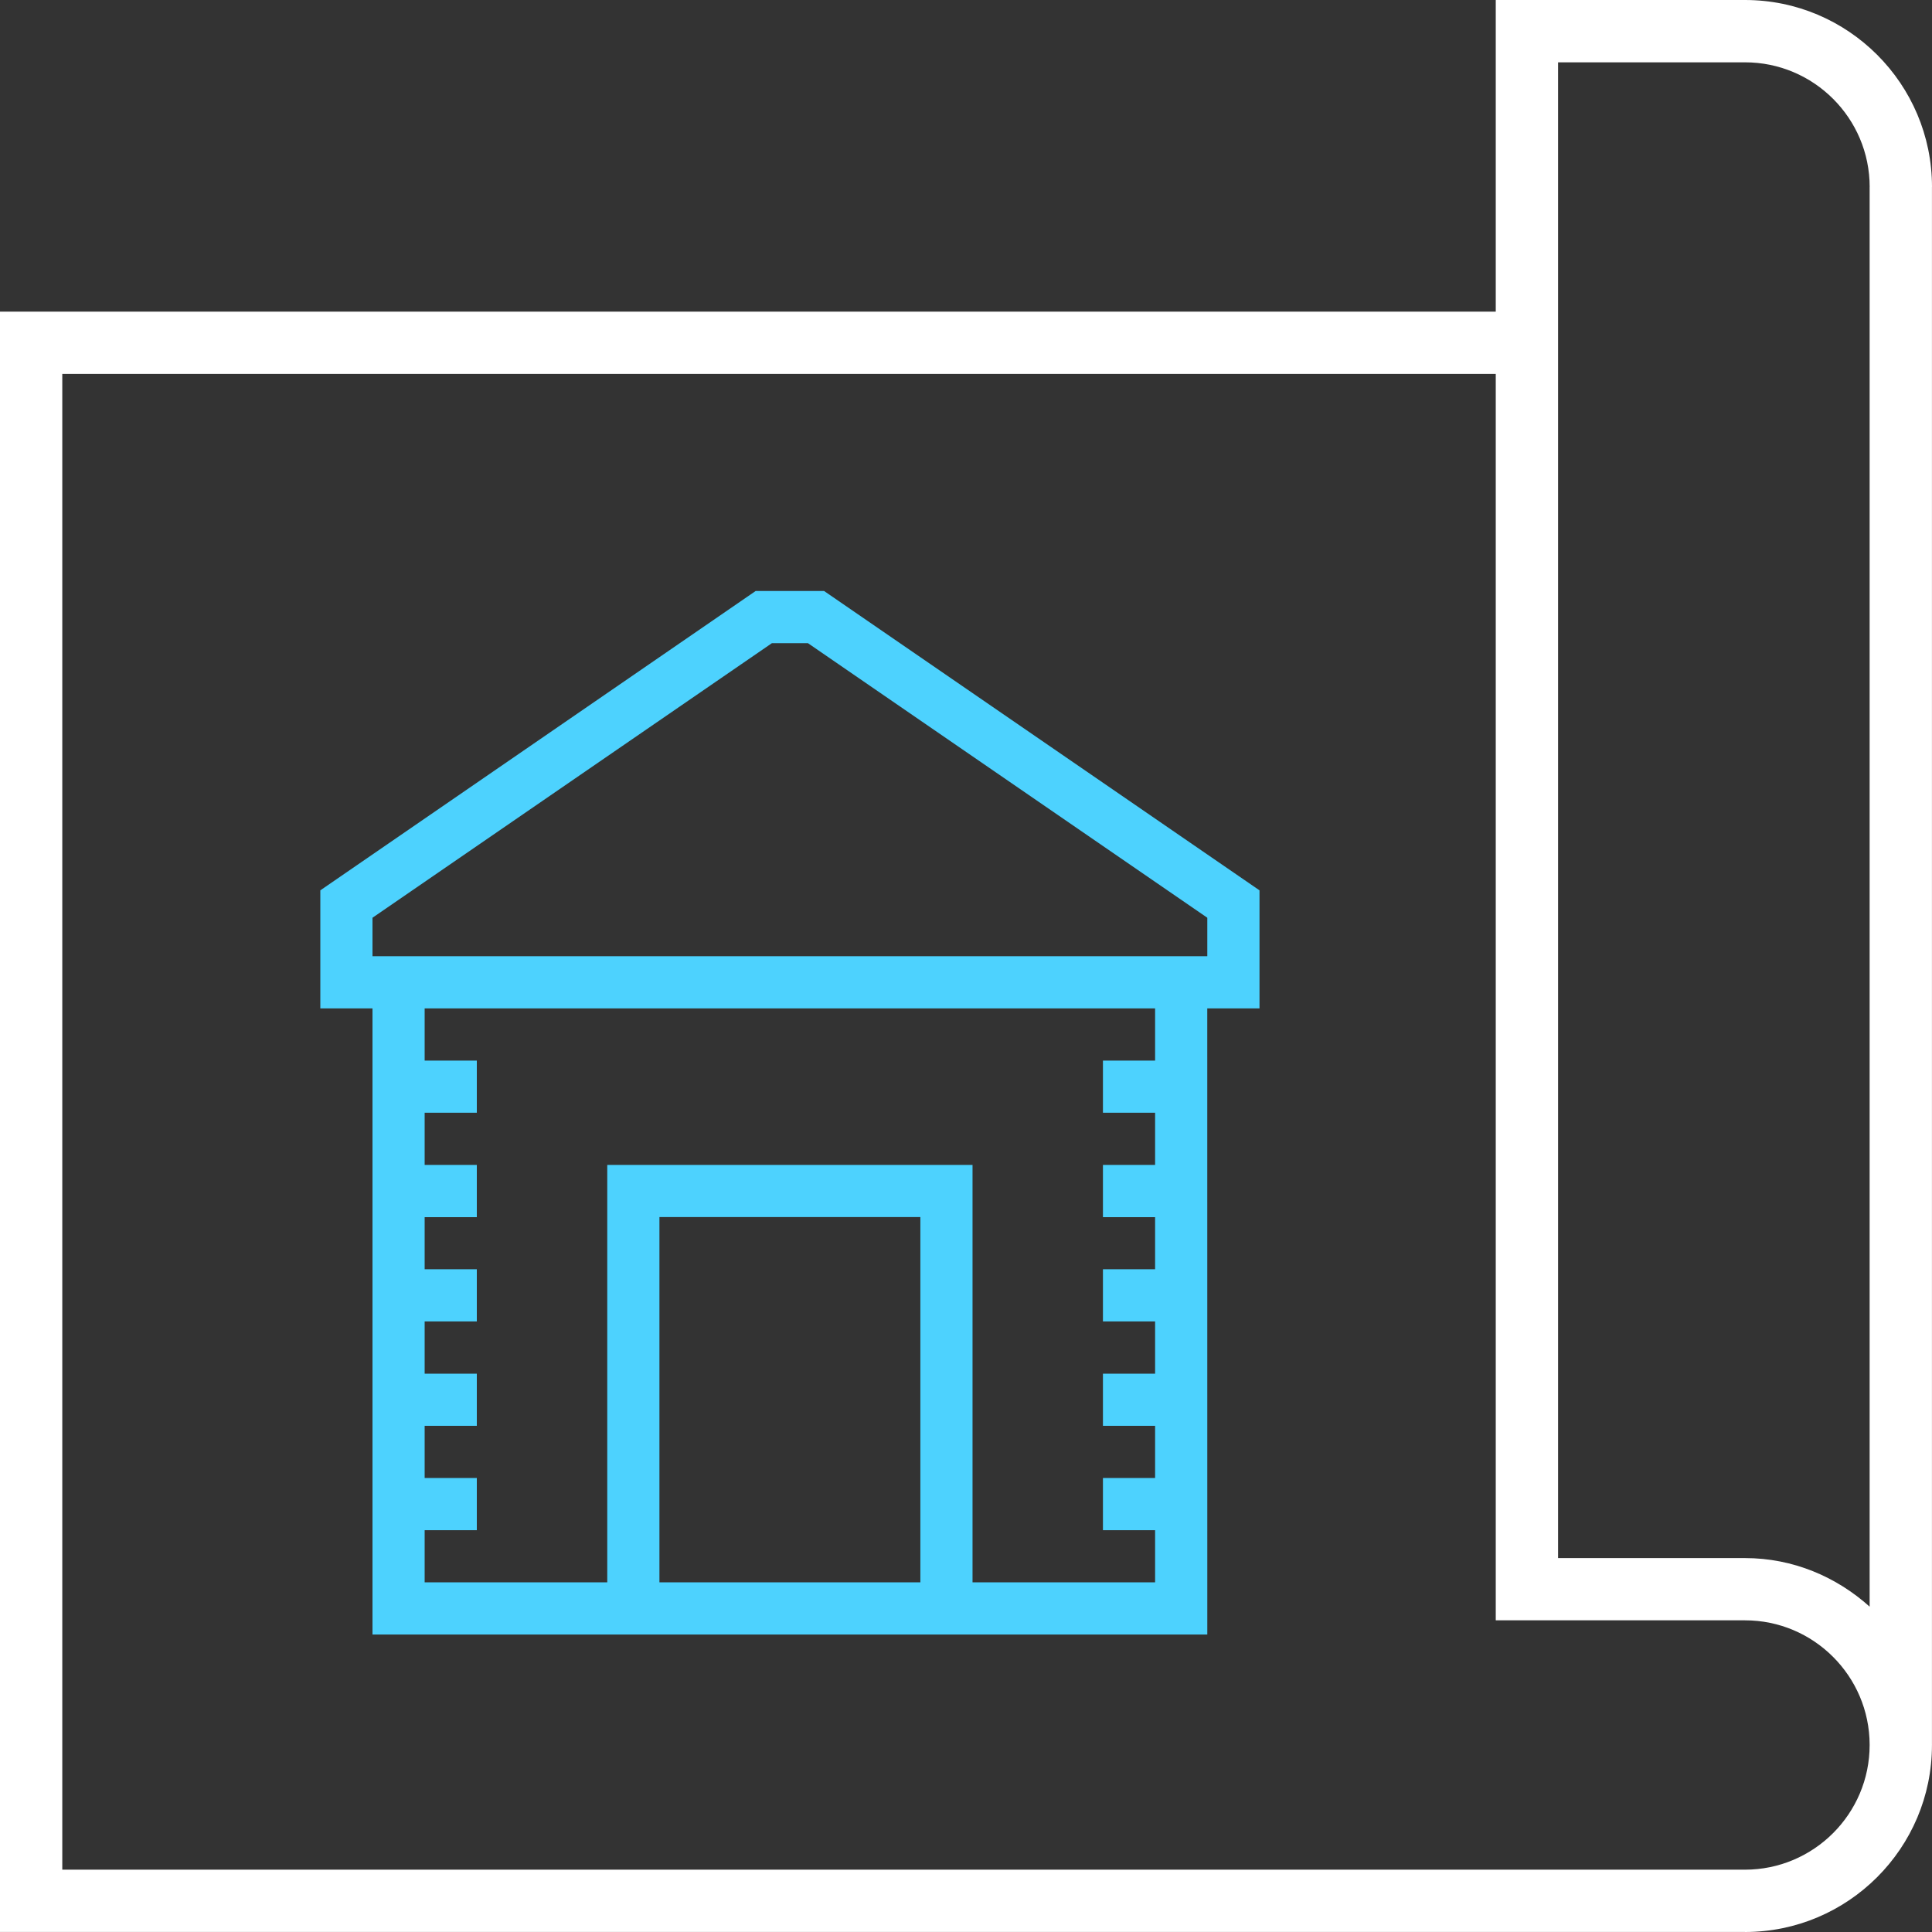
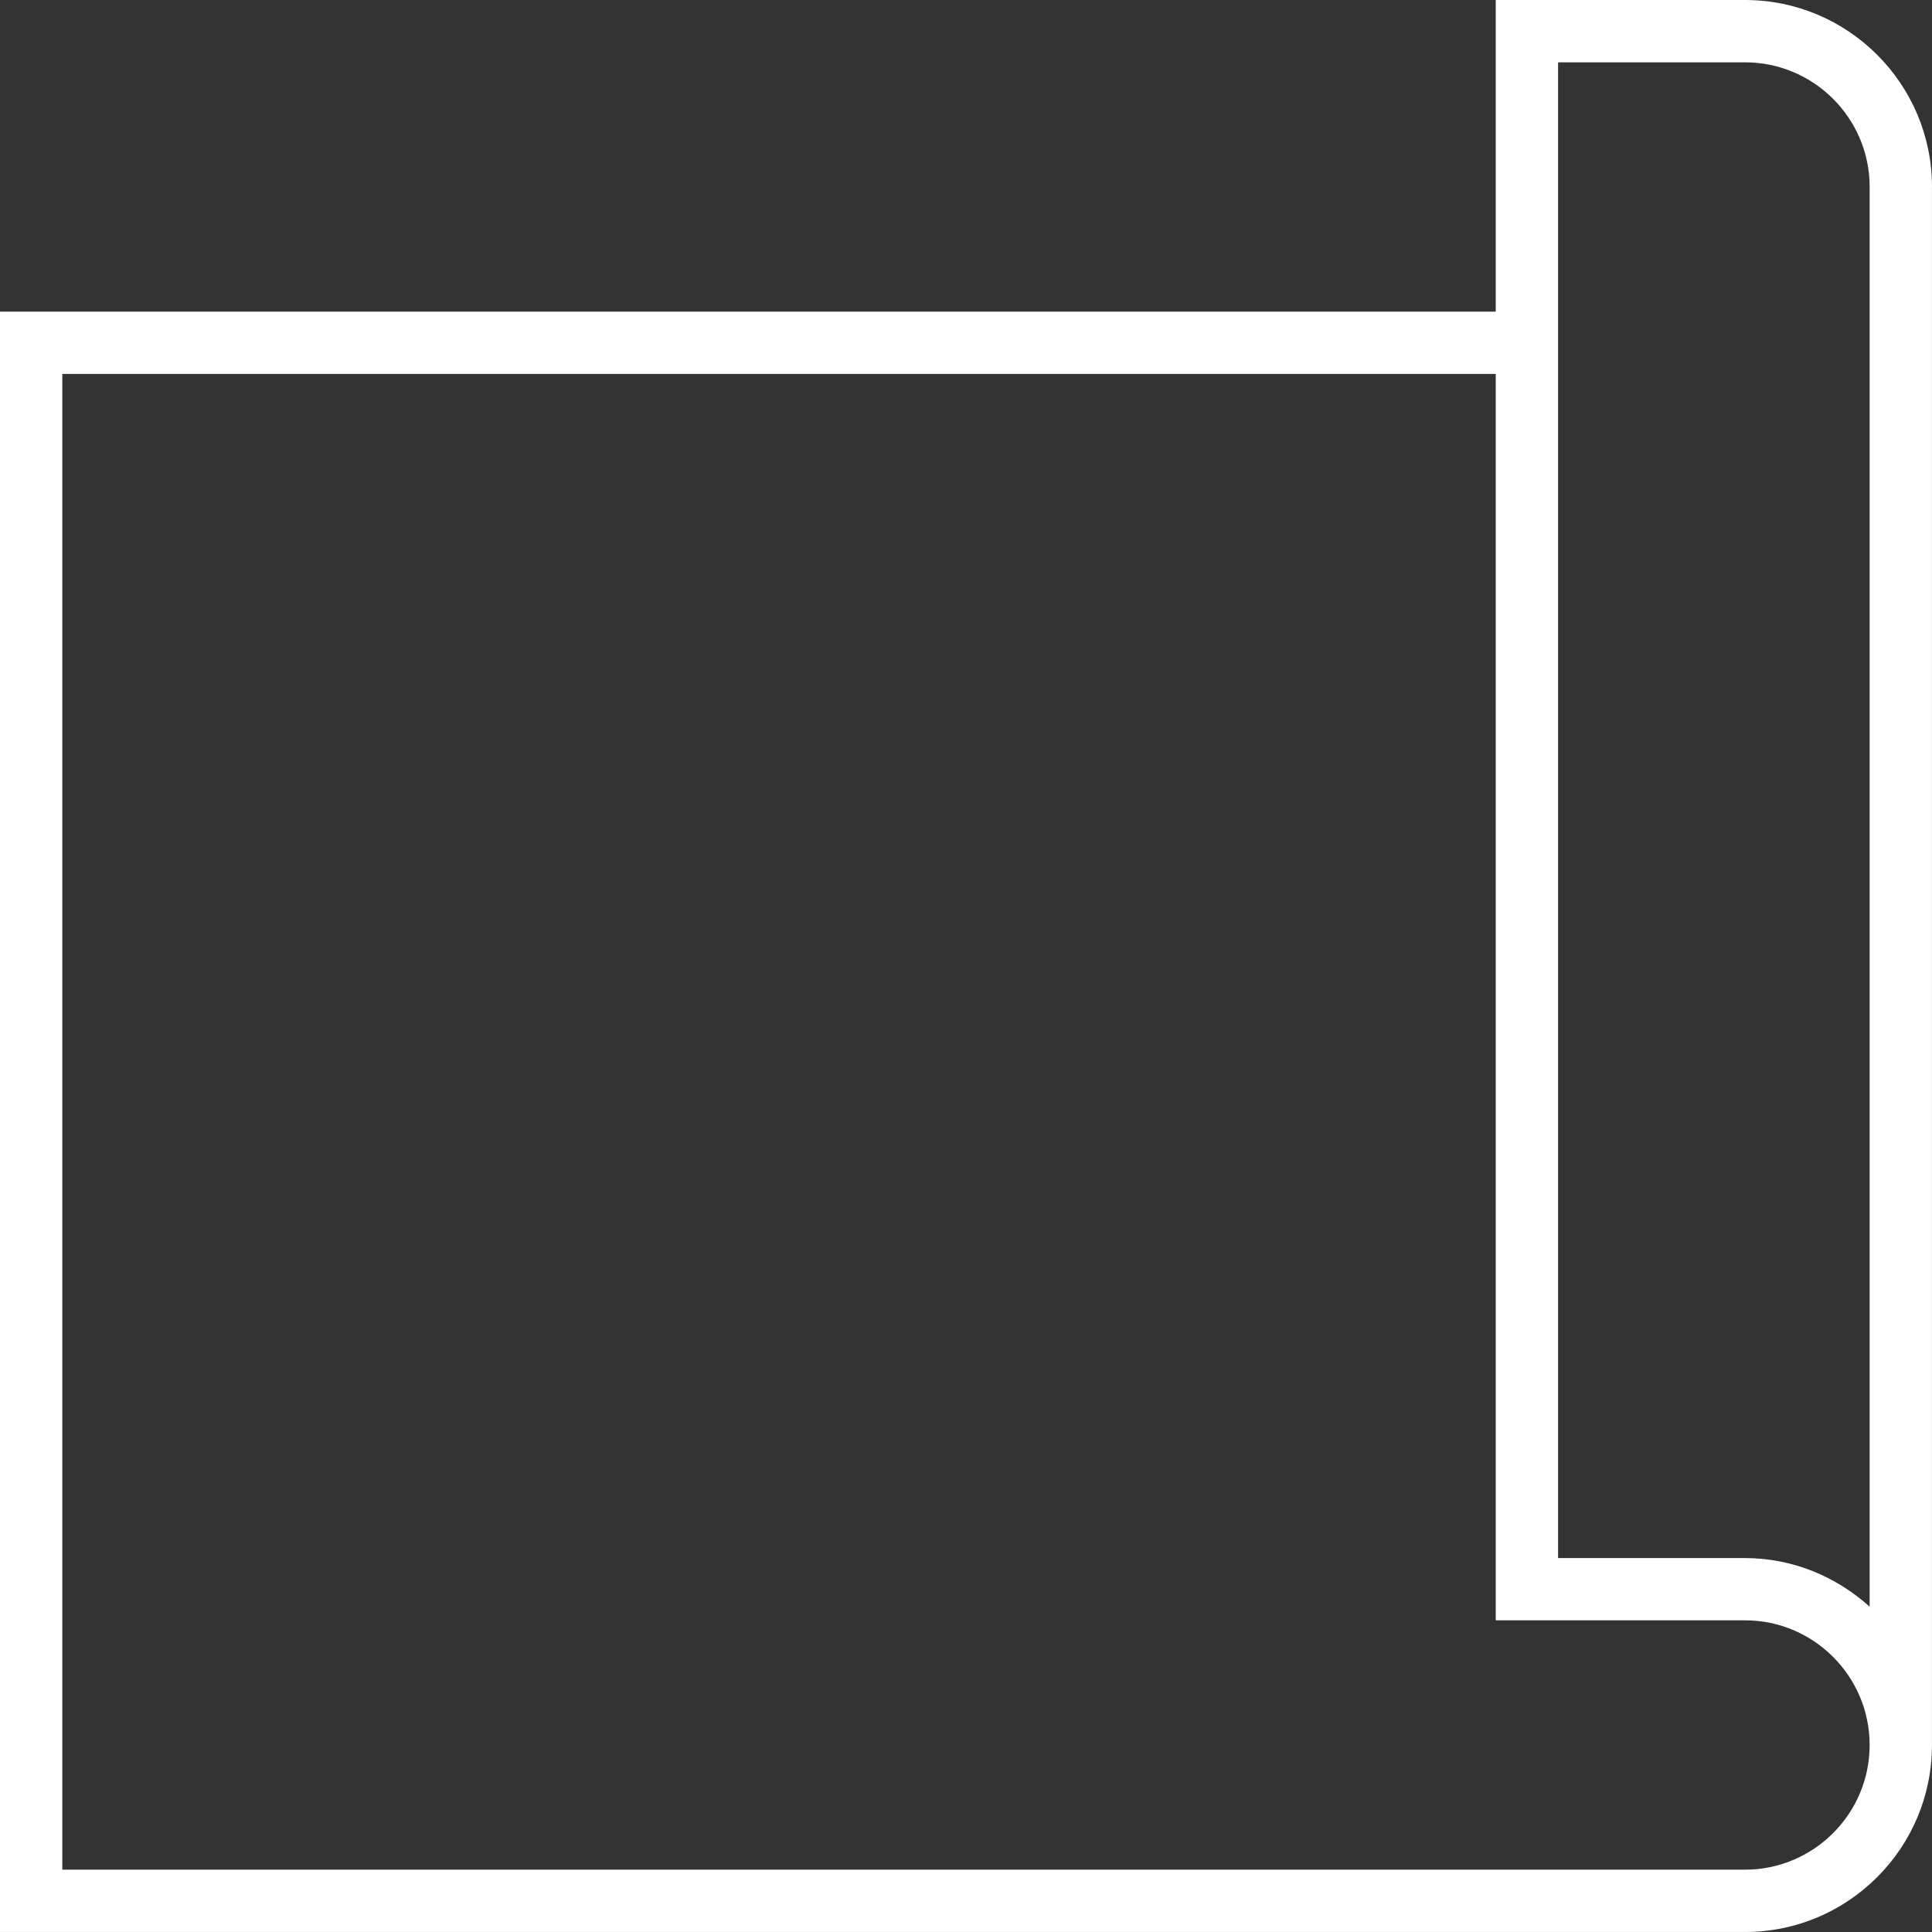
<svg xmlns="http://www.w3.org/2000/svg" width="50px" height="50px" viewBox="0 0 50 50" version="1.1">
  <rect x="0" y="0" width="50" height="50" fill="#333333" stroke="none" />
  <title>Menu / topo-foncier Copy</title>
  <g id="Menu-/-topo-foncier-Copy" stroke="none" stroke-width="1" fill="none" fill-rule="evenodd">
    <g id="Group-6" transform="translate(0, 0)">
      <path d="M45.16,48.387 L1.612,48.387 L1.612,9.677 L38.71,9.677 L38.71,41.934 L45.161,41.934 C46.936,41.934 48.381,43.377 48.386,45.152 L48.386,45.161 C48.386,46.94 46.939,48.387 45.16,48.387 L45.16,48.387 Z M50,45.161 C50,45.157 49.999,45.155 49.999,45.151 L49.999,4.839 L48.386,4.839 L48.386,41.58 C47.527,40.808 46.404,40.323 45.161,40.323 L40.323,40.323 L40.323,1.613 L45.161,1.613 C46.94,1.613 48.387,3.06 48.387,4.839 L50,4.839 C50,2.17 47.829,0 45.161,0 L38.71,0 L38.71,8.065 L0,8.065 L0,49.999 L45.16,49.999 L45.16,50 C47.829,50 49.999,47.829 49.999,45.161 L49.999,45.161 L50,45.161 Z" id="Fill-1" fill="#FFFFFF" />
-       <path d="M31.245,24.747 L9.64,24.747 L9.64,23.751 L19.977,16.645 L20.909,16.645 L31.245,23.751 L31.245,24.747 Z M29.894,27.448 L28.544,27.448 L28.544,28.798 L29.894,28.798 L29.894,30.148 L28.544,30.148 L28.544,31.5 L29.894,31.5 L29.894,32.848 L28.544,32.848 L28.544,34.199 L29.894,34.199 L29.894,35.55 L28.544,35.55 L28.544,36.9 L29.894,36.9 L29.894,38.25 L28.544,38.25 L28.544,39.601 L29.894,39.601 L29.894,40.951 L25.169,40.951 L25.169,30.148 L15.716,30.148 L15.716,40.951 L10.99,40.951 L10.99,39.601 L12.34,39.601 L12.34,38.25 L10.99,38.25 L10.99,36.9 L12.34,36.9 L12.34,35.55 L10.99,35.55 L10.99,34.199 L12.34,34.199 L12.34,32.848 L10.99,32.848 L10.99,31.5 L12.34,31.5 L12.34,30.148 L10.99,30.148 L10.99,28.798 L12.34,28.798 L12.34,27.448 L10.99,27.448 L10.99,26.097 L29.894,26.097 L29.894,27.448 Z M17.066,40.951 L23.819,40.951 L23.819,31.498 L17.066,31.498 L17.066,40.951 Z M32.596,23.042 L21.327,15.295 L19.556,15.295 L8.29,23.042 L8.29,26.097 L9.64,26.097 L9.64,42.301 L31.245,42.301 L31.244,26.097 L32.596,26.097 L32.596,23.042 Z" id="Fill-4" fill="#4DD2FE" />
    </g>
  </g>
</svg>